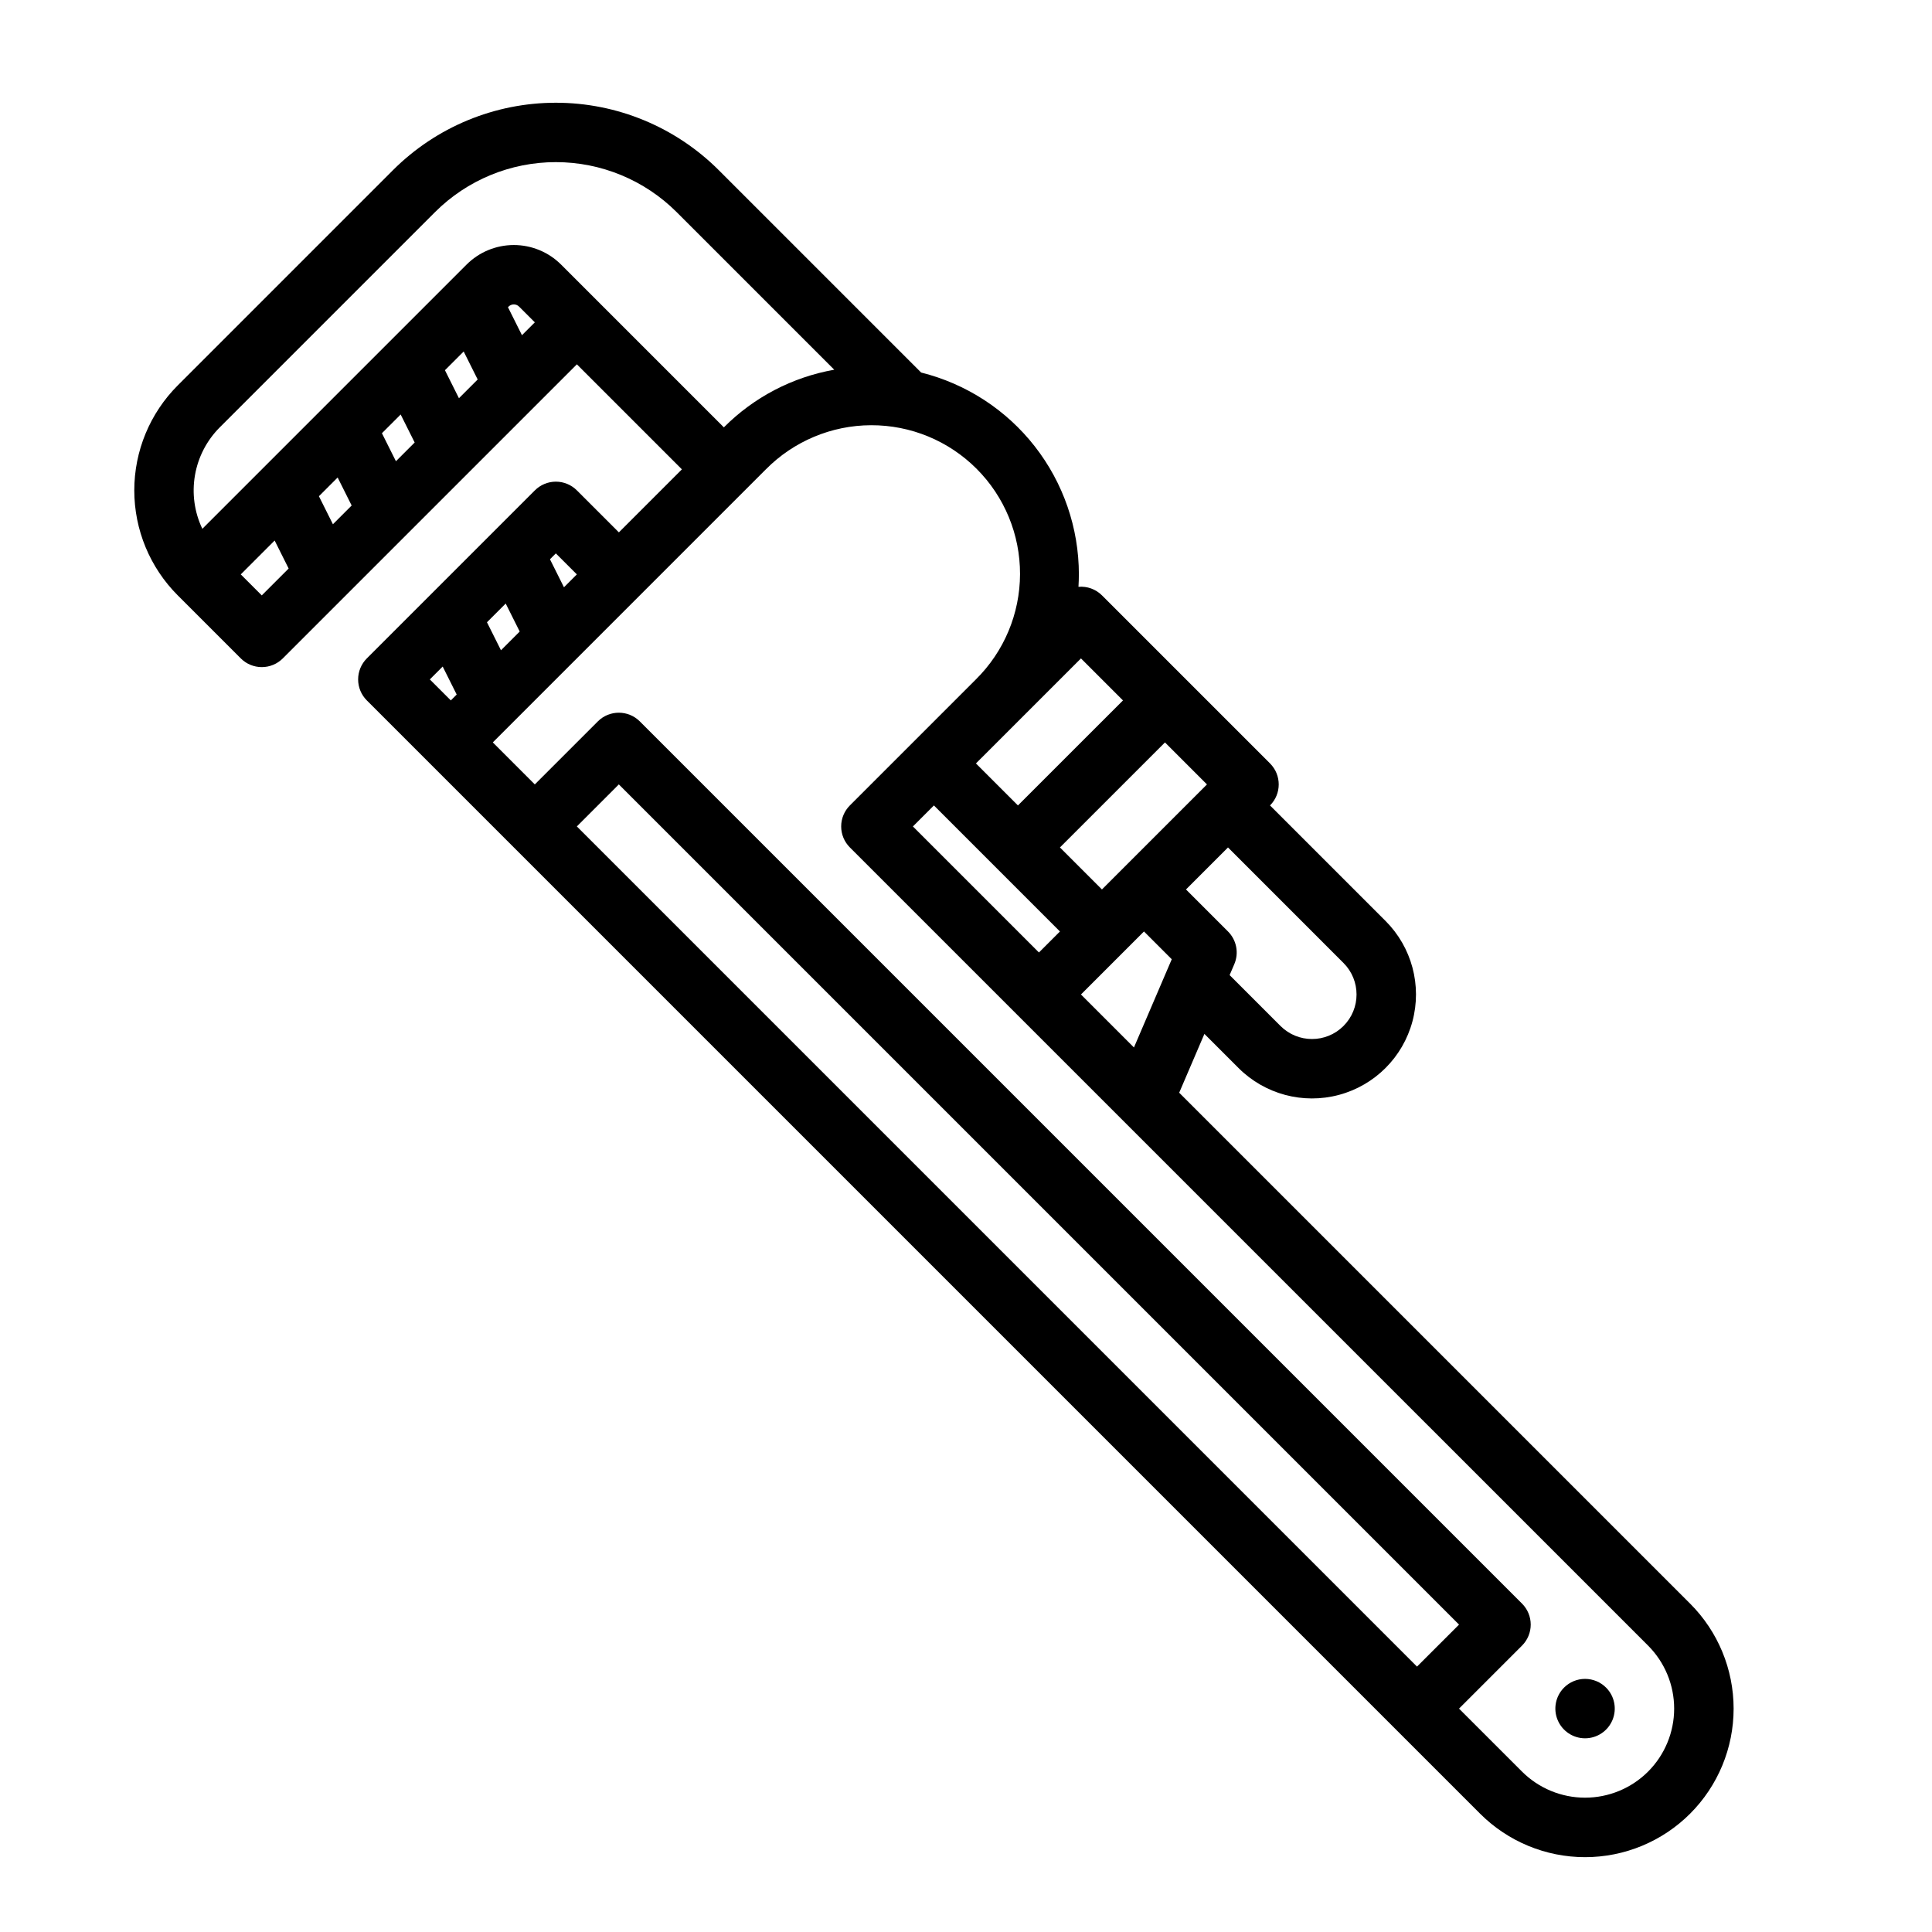
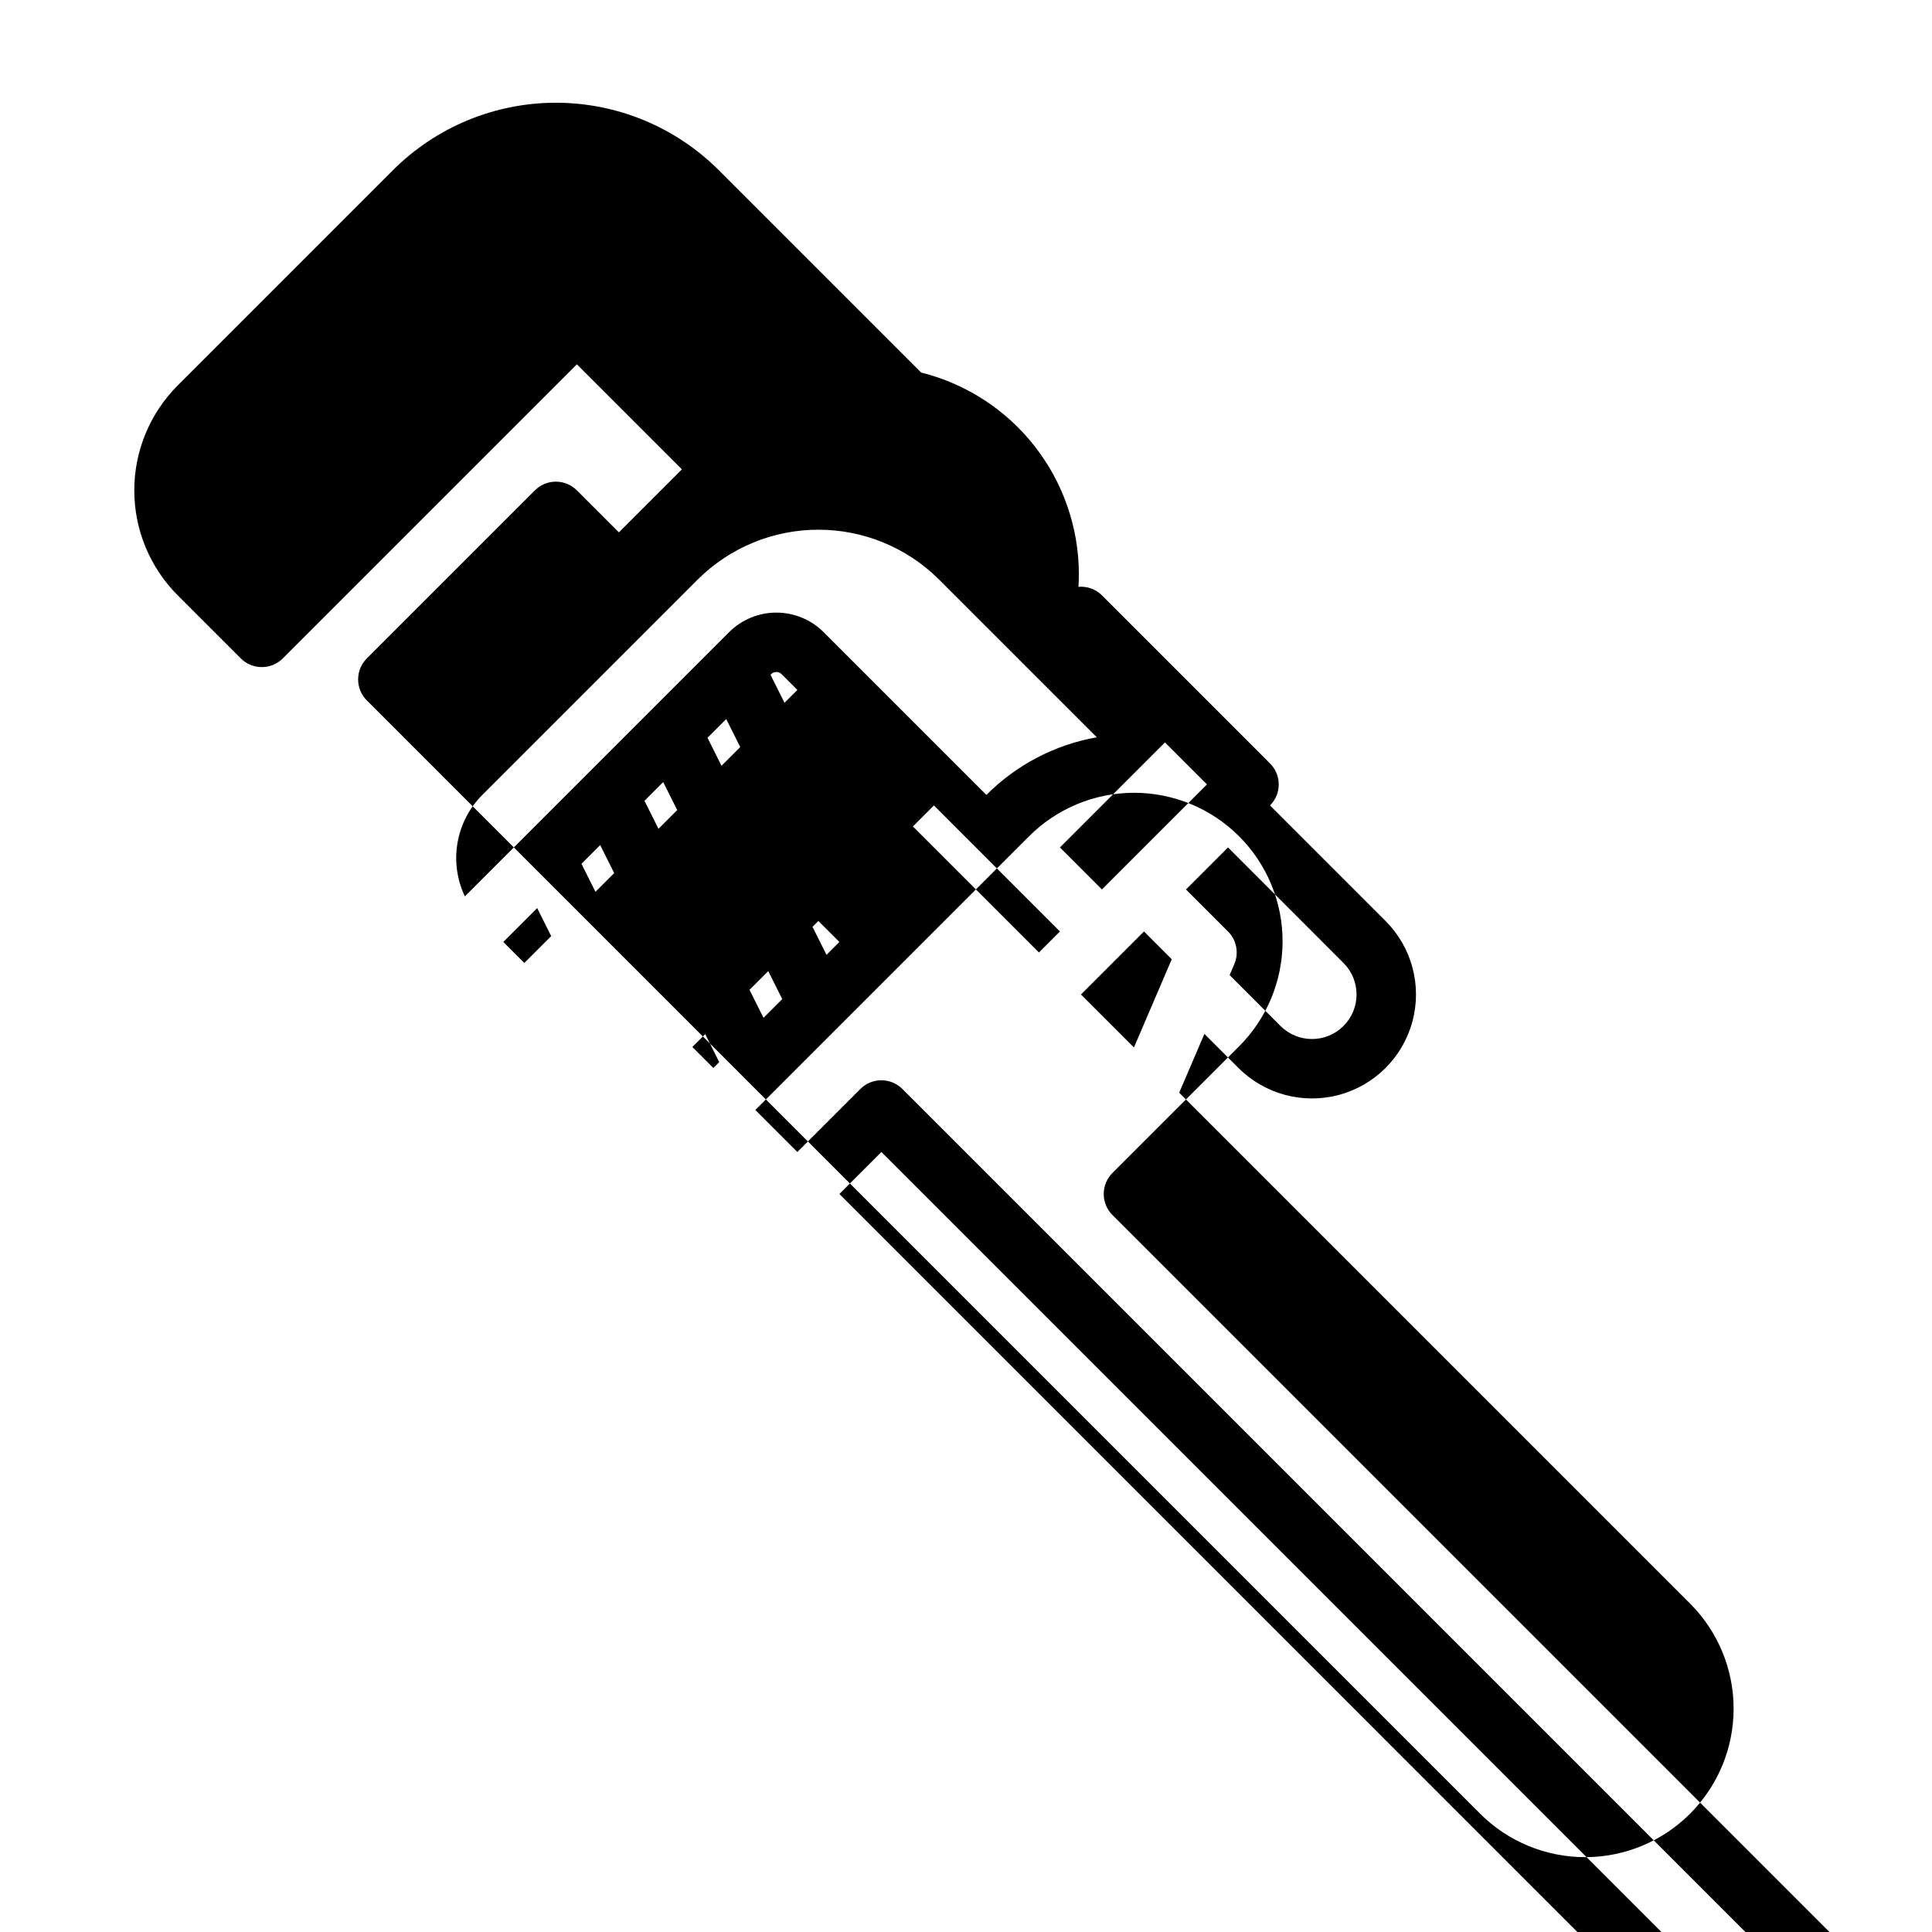
<svg xmlns="http://www.w3.org/2000/svg" fill="#000000" width="800px" height="800px" version="1.1" viewBox="144 144 512 512">
  <g>
-     <path d="m558.49 591.23c-2.25 2.25-2.922 5.637-1.703 8.578s4.086 4.859 7.269 4.859c3.188 0 6.055-1.918 7.273-4.859s0.547-6.328-1.707-8.578c-1.473-1.477-3.477-2.309-5.566-2.309-2.086 0-4.09 0.832-5.566 2.309z" />
-     <path d="m591.89 568.97-135.39-135.39 6.68-15.586 9.035 9.035c6.961 6.961 17.109 9.68 26.617 7.129 9.508-2.547 16.934-9.973 19.48-19.48 2.551-9.512-0.168-19.656-7.129-26.617l-30.613-30.613c3.07-3.074 3.07-8.059 0-11.133l-44.531-44.531c-1.641-1.641-3.922-2.473-6.234-2.273 0.062-1.094 0.105-2.188 0.105-3.293h0.004c-0.008-12.301-4.121-24.246-11.695-33.938-7.574-9.695-18.172-16.574-30.105-19.555l-53.664-53.66c-11.453-11.426-26.965-17.84-43.141-17.84-16.176 0-31.691 6.414-43.141 17.84l-57.051 57.055c-7.383 7.383-11.531 17.395-11.531 27.832 0 10.441 4.148 20.453 11.531 27.836l16.699 16.699-0.004-0.004c1.477 1.477 3.481 2.305 5.566 2.305 2.09 0 4.09-0.828 5.566-2.305l77.934-77.934 27.832 27.832-16.699 16.699-11.133-11.129c-1.477-1.477-3.481-2.309-5.566-2.309-2.09 0-4.09 0.832-5.566 2.309l-44.535 44.531c-1.477 1.477-2.305 3.481-2.305 5.566 0 2.09 0.828 4.09 2.305 5.566l295.02 295.02c7.383 7.383 17.395 11.531 27.832 11.531 10.441 0 20.453-4.148 27.832-11.527 7.383-7.383 11.531-17.395 11.531-27.832 0-10.441-4.148-20.453-11.527-27.832zm-200.39-211.52 33.395 33.402-5.566 5.566-33.398-33.398zm61.23-16.699 11.129 11.133-27.832 27.832-11.133-11.133zm-22.266 66.797 16.699-16.699 7.363 7.363-10.02 23.379zm69.582 8.348h-0.004c-4.613 4.606-12.082 4.606-16.699 0l-13.48-13.484 1.238-2.894c1.27-2.961 0.605-6.394-1.672-8.668l-11.133-11.133 11.133-11.133 30.613 30.617c4.606 4.613 4.606 12.082 0 16.695zm-69.578-97.41 11.133 11.133-27.836 27.832-11.133-11.133zm-228.23-61.227 57.059-57.059c8.492-8.477 20.004-13.234 32.004-13.234s23.512 4.758 32.004 13.234l41.781 41.781c-11.09 1.957-21.309 7.293-29.254 15.273l-43.141-43.141v0.004c-3.324-3.32-7.828-5.18-12.523-5.18s-9.199 1.859-12.523 5.18l-70.023 70.023c-2.102-4.41-2.785-9.363-1.957-14.176s3.125-9.254 6.574-12.707zm80.086-24.426-3.711-7.422 0.164-0.164v0.004c0.77-0.77 2.016-0.77 2.781 0l4.176 4.176zm-16.699 16.699-3.711-7.422 4.965-4.961 3.711 7.422zm-16.699 16.699-3.711-7.422 4.965-4.965 3.711 7.422zm-16.699 16.699-3.711-7.422 4.965-4.965 3.711 7.422zm-18.855 18.855-5.566-5.566 8.977-8.977 3.711 7.422zm44.535 22.266 3.41-3.41 3.711 7.422-1.555 1.555zm18.855-7.723-3.711-7.422 4.965-4.965 3.711 7.422zm20.109-20.109-3.414 3.414-3.711-7.422 1.555-1.555zm222.65 289.45-222.65-222.66 11.129-11.133 222.66 222.66zm61.234 27.828c-4.434 4.422-10.438 6.906-16.699 6.906s-12.266-2.484-16.699-6.906l-16.703-16.695 16.699-16.699c1.477-1.477 2.305-3.481 2.305-5.566 0-2.09-0.828-4.09-2.305-5.566l-233.79-233.79c-3.074-3.074-8.059-3.074-11.133 0l-16.699 16.699-11.133-11.133 72.363-72.363v0.004c7.367-7.457 17.402-11.668 27.883-11.699 10.48-0.031 20.539 4.117 27.949 11.527 7.41 7.41 11.562 17.473 11.527 27.953-0.031 10.48-4.238 20.512-11.695 27.879l-33.398 33.398c-1.477 1.477-2.305 3.481-2.305 5.566 0 2.09 0.828 4.09 2.305 5.566l211.53 211.52c4.426 4.43 6.914 10.434 6.914 16.699 0 6.262-2.488 12.27-6.914 16.695z" />
+     <path d="m591.89 568.97-135.39-135.39 6.68-15.586 9.035 9.035c6.961 6.961 17.109 9.68 26.617 7.129 9.508-2.547 16.934-9.973 19.48-19.48 2.551-9.512-0.168-19.656-7.129-26.617l-30.613-30.613c3.07-3.074 3.07-8.059 0-11.133l-44.531-44.531c-1.641-1.641-3.922-2.473-6.234-2.273 0.062-1.094 0.105-2.188 0.105-3.293h0.004c-0.008-12.301-4.121-24.246-11.695-33.938-7.574-9.695-18.172-16.574-30.105-19.555l-53.664-53.66c-11.453-11.426-26.965-17.84-43.141-17.84-16.176 0-31.691 6.414-43.141 17.84l-57.051 57.055c-7.383 7.383-11.531 17.395-11.531 27.832 0 10.441 4.148 20.453 11.531 27.836l16.699 16.699-0.004-0.004c1.477 1.477 3.481 2.305 5.566 2.305 2.09 0 4.09-0.828 5.566-2.305l77.934-77.934 27.832 27.832-16.699 16.699-11.133-11.129c-1.477-1.477-3.481-2.309-5.566-2.309-2.09 0-4.09 0.832-5.566 2.309l-44.535 44.531c-1.477 1.477-2.305 3.481-2.305 5.566 0 2.09 0.828 4.09 2.305 5.566l295.02 295.02c7.383 7.383 17.395 11.531 27.832 11.531 10.441 0 20.453-4.148 27.832-11.527 7.383-7.383 11.531-17.395 11.531-27.832 0-10.441-4.148-20.453-11.527-27.832zm-200.39-211.52 33.395 33.402-5.566 5.566-33.398-33.398zm61.23-16.699 11.129 11.133-27.832 27.832-11.133-11.133zm-22.266 66.797 16.699-16.699 7.363 7.363-10.02 23.379zm69.582 8.348h-0.004c-4.613 4.606-12.082 4.606-16.699 0l-13.48-13.484 1.238-2.894c1.27-2.961 0.605-6.394-1.672-8.668l-11.133-11.133 11.133-11.133 30.613 30.617c4.606 4.613 4.606 12.082 0 16.695zzm-228.23-61.227 57.059-57.059c8.492-8.477 20.004-13.234 32.004-13.234s23.512 4.758 32.004 13.234l41.781 41.781c-11.09 1.957-21.309 7.293-29.254 15.273l-43.141-43.141v0.004c-3.324-3.32-7.828-5.18-12.523-5.18s-9.199 1.859-12.523 5.18l-70.023 70.023c-2.102-4.41-2.785-9.363-1.957-14.176s3.125-9.254 6.574-12.707zm80.086-24.426-3.711-7.422 0.164-0.164v0.004c0.77-0.77 2.016-0.77 2.781 0l4.176 4.176zm-16.699 16.699-3.711-7.422 4.965-4.961 3.711 7.422zm-16.699 16.699-3.711-7.422 4.965-4.965 3.711 7.422zm-16.699 16.699-3.711-7.422 4.965-4.965 3.711 7.422zm-18.855 18.855-5.566-5.566 8.977-8.977 3.711 7.422zm44.535 22.266 3.41-3.41 3.711 7.422-1.555 1.555zm18.855-7.723-3.711-7.422 4.965-4.965 3.711 7.422zm20.109-20.109-3.414 3.414-3.711-7.422 1.555-1.555zm222.65 289.45-222.65-222.66 11.129-11.133 222.66 222.66zm61.234 27.828c-4.434 4.422-10.438 6.906-16.699 6.906s-12.266-2.484-16.699-6.906l-16.703-16.695 16.699-16.699c1.477-1.477 2.305-3.481 2.305-5.566 0-2.09-0.828-4.09-2.305-5.566l-233.79-233.79c-3.074-3.074-8.059-3.074-11.133 0l-16.699 16.699-11.133-11.133 72.363-72.363v0.004c7.367-7.457 17.402-11.668 27.883-11.699 10.48-0.031 20.539 4.117 27.949 11.527 7.41 7.41 11.562 17.473 11.527 27.953-0.031 10.48-4.238 20.512-11.695 27.879l-33.398 33.398c-1.477 1.477-2.305 3.481-2.305 5.566 0 2.09 0.828 4.09 2.305 5.566l211.53 211.52c4.426 4.43 6.914 10.434 6.914 16.699 0 6.262-2.488 12.27-6.914 16.695z" />
  </g>
</svg>